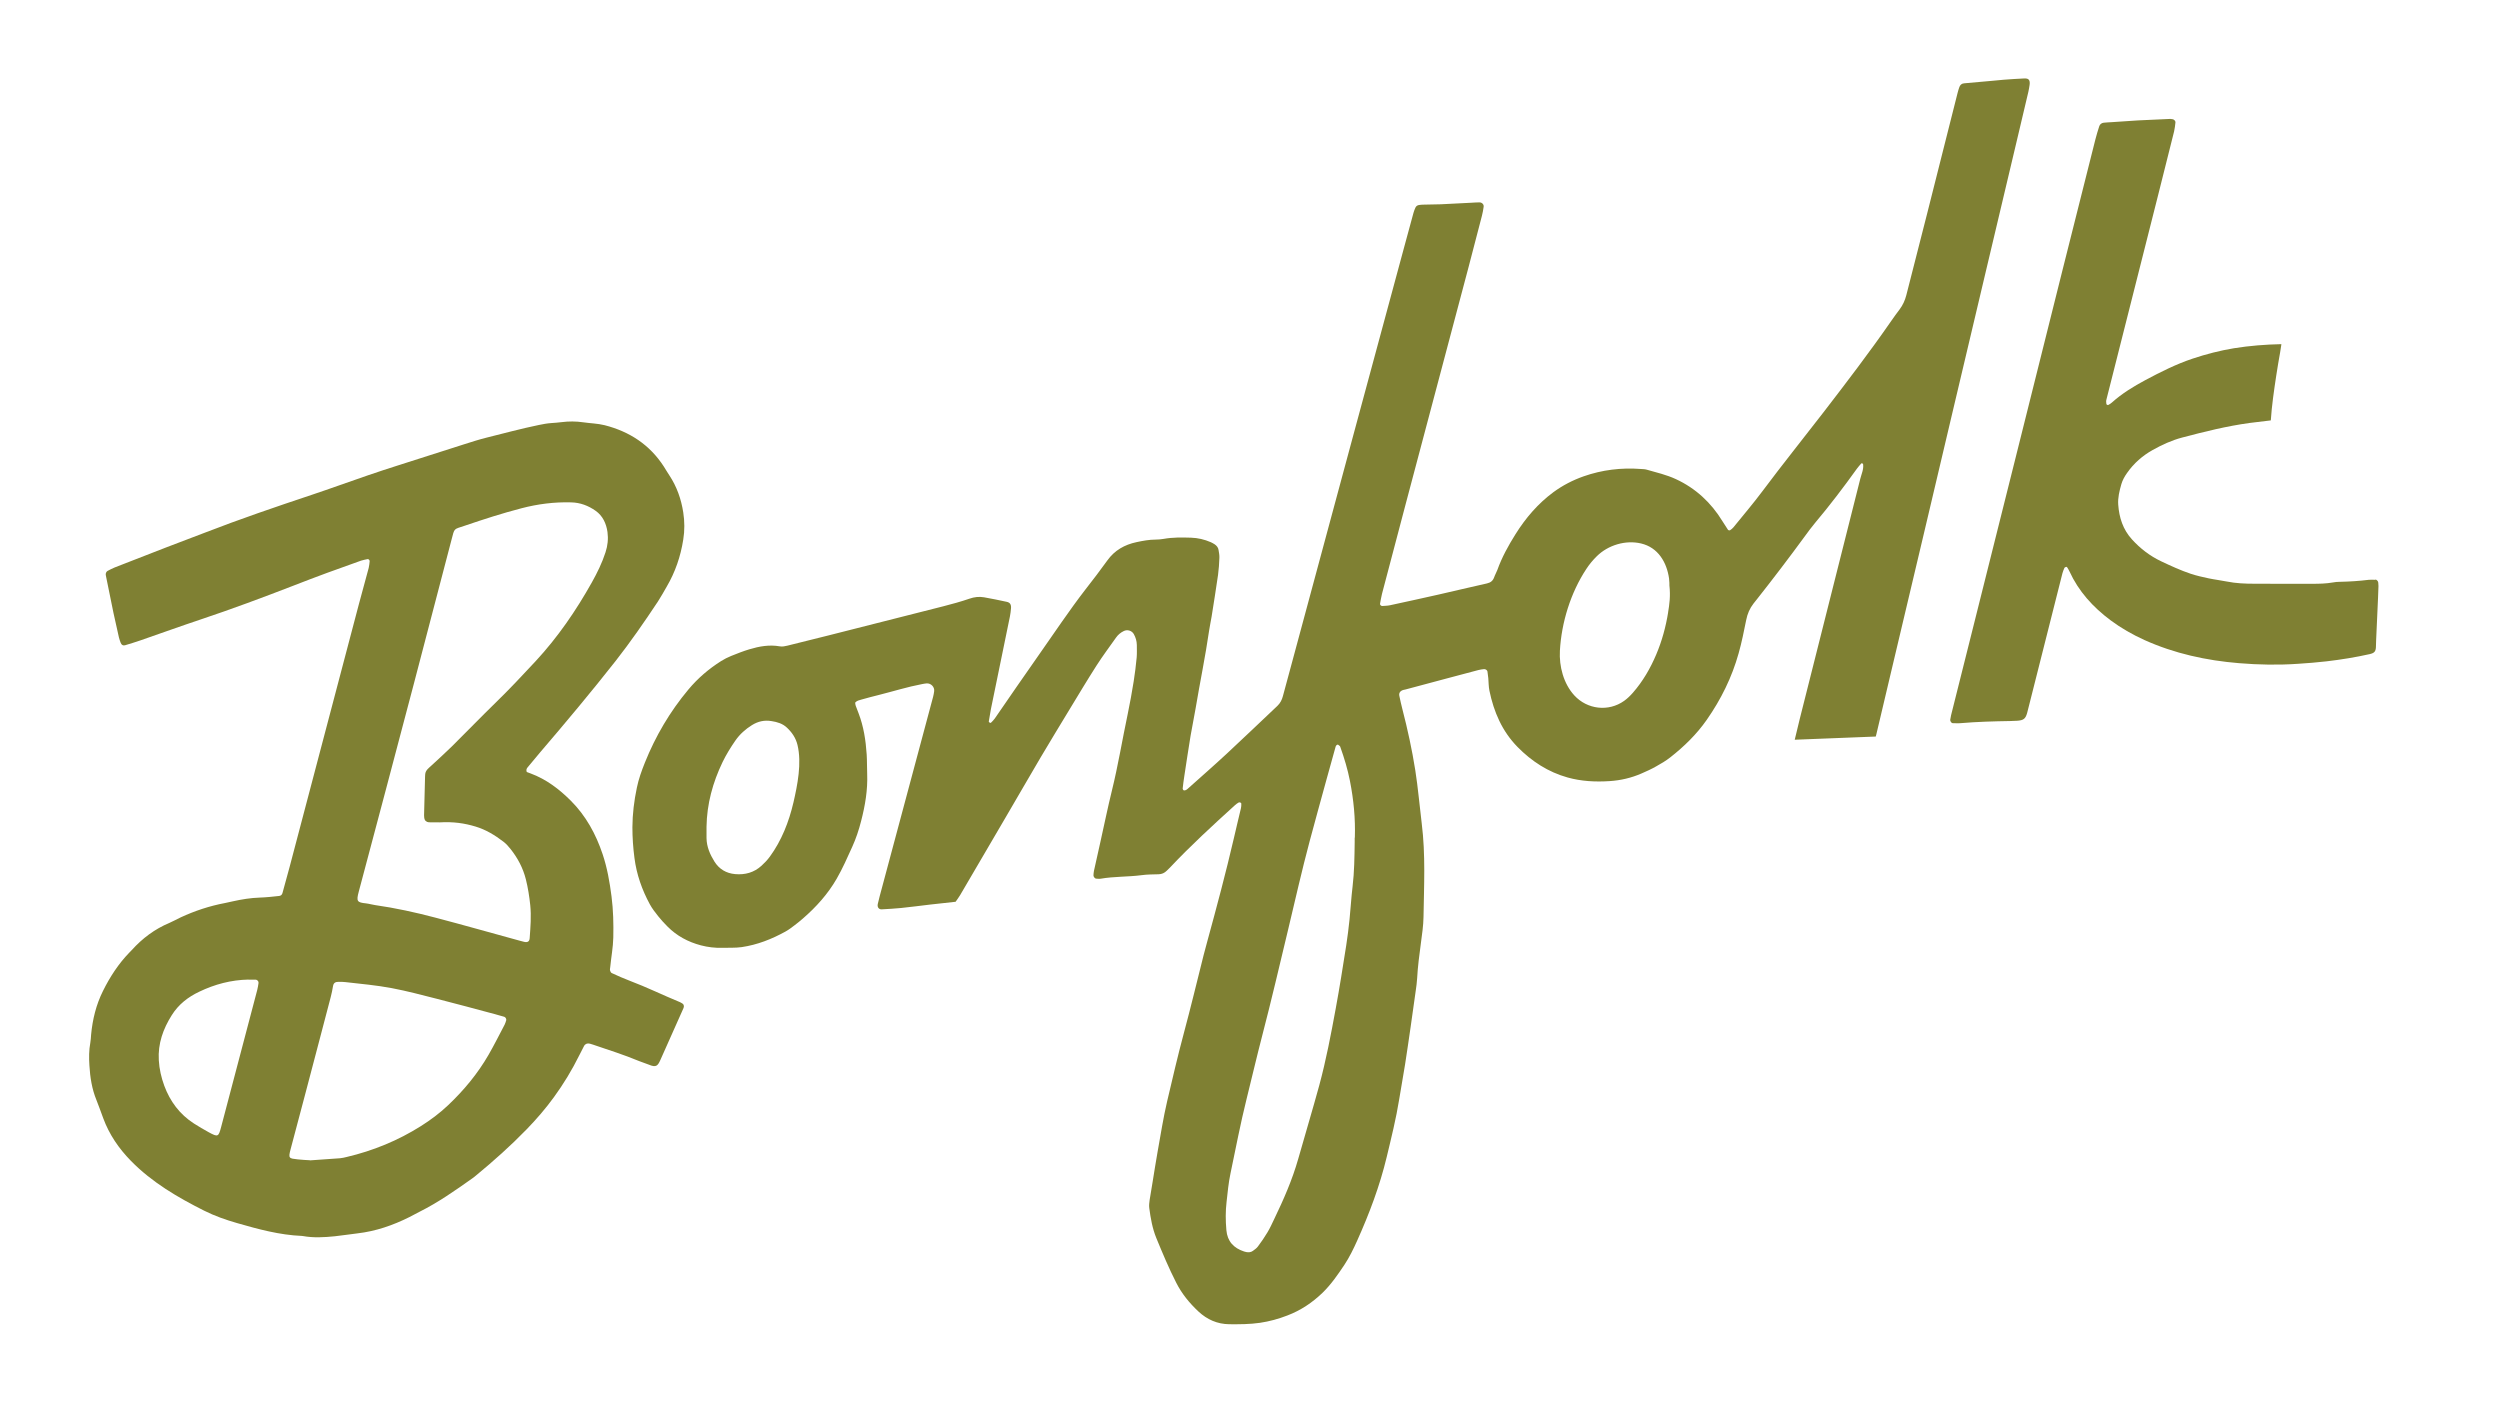
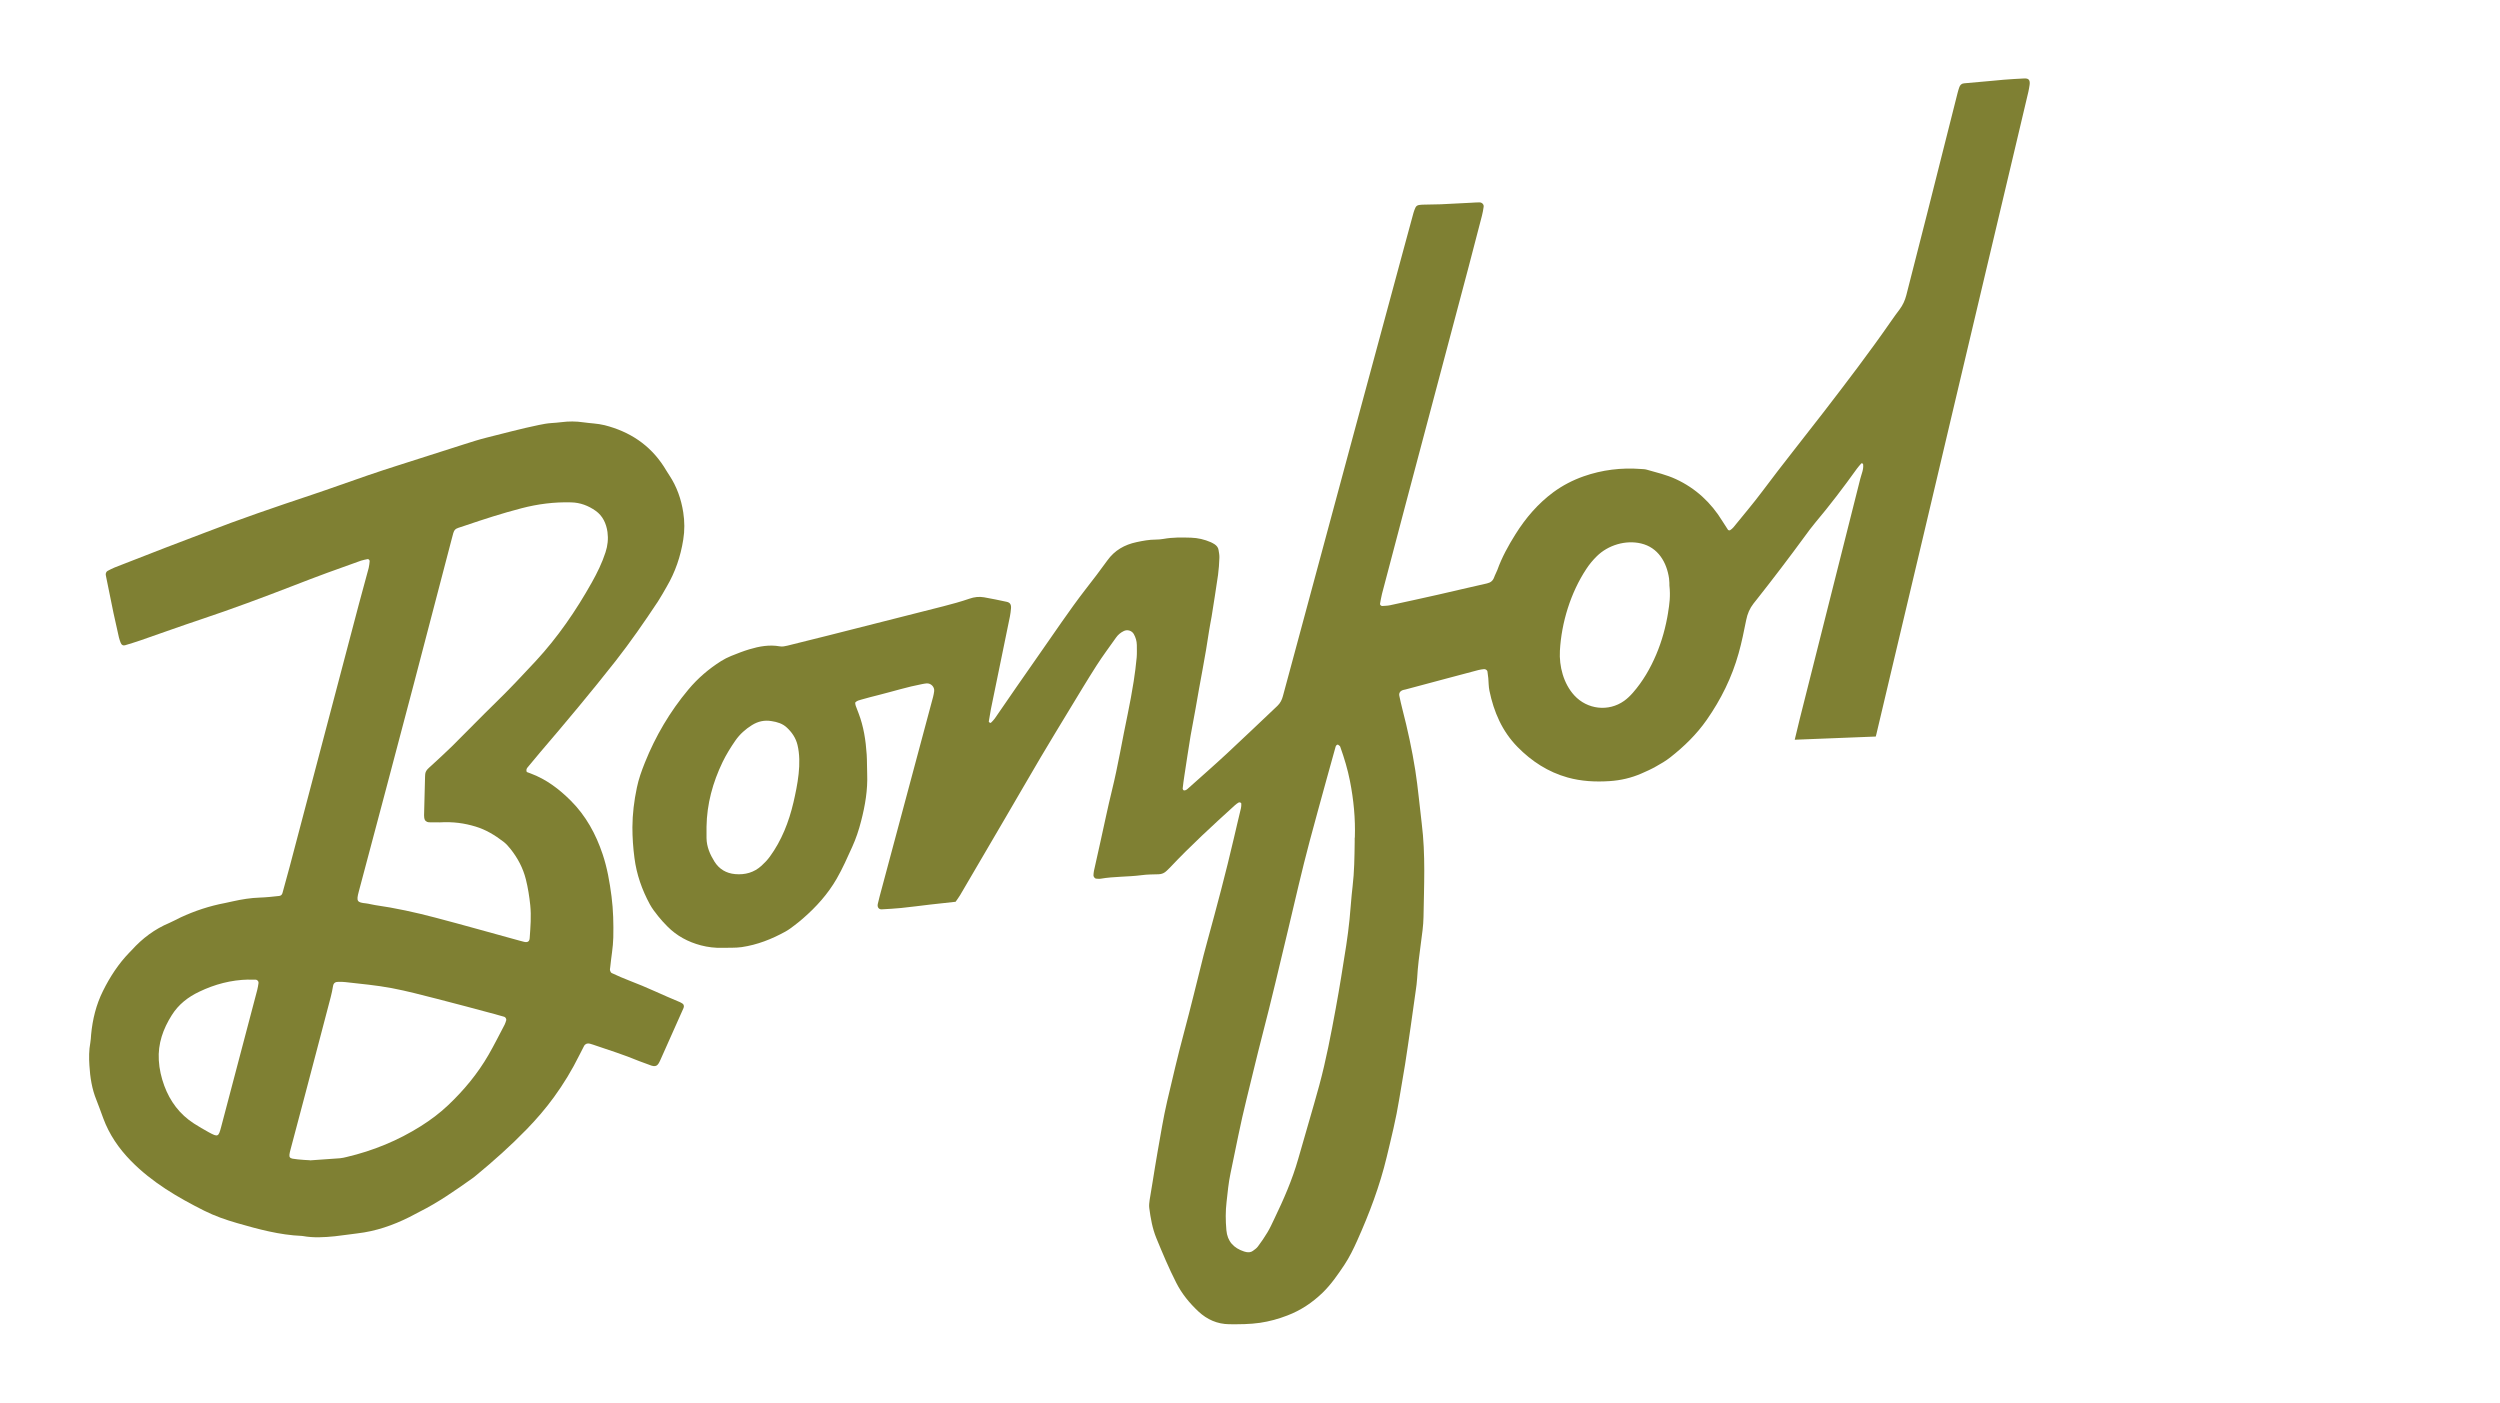
<svg xmlns="http://www.w3.org/2000/svg" viewBox="0 0 353.42 198.3" id="Layer_1">
  <defs>
    <style>.cls-1{fill:#7f8033;}</style>
  </defs>
  <path d="m265.17,104.14c.03-.12.06-.23.09-.35.68-2.88,1.36-5.75,2.04-8.63,1.57-6.64,3.15-13.28,4.72-19.92,1.34-5.65,2.66-11.3,4-16.95,1.58-6.69,3.16-13.39,4.75-20.08,1.45-6.12,2.9-12.24,4.35-18.35.55-2.3,1.09-4.6,1.63-6.9.07-.31.12-.63.17-.95.09-.67-.11-.95-.74-.92-.97.04-1.93.11-2.9.18-.54.04-1.07.1-1.61.15-1.34.12-2.68.24-4.02.36-.37.03-.57.26-.68.59-.09.25-.16.51-.23.77-1.43,5.68-2.86,11.36-4.3,17.04-.98,3.85-1.97,7.7-2.95,11.56-.19.74-.5,1.41-.96,2.02-.39.51-.77,1.04-1.14,1.57-3.06,4.42-6.33,8.7-9.61,12.96-2.86,3.71-5.79,7.35-8.59,11.1-1.32,1.77-2.75,3.44-4.14,5.16-.13.16-.31.3-.48.41-.06.04-.24,0-.28-.05-.27-.4-.53-.8-.78-1.21-1.61-2.64-3.79-4.67-6.6-5.97-1.32-.61-2.74-.94-4.14-1.34-.25-.07-.53-.07-.8-.09-2.77-.21-5.48.12-8.1,1.04-1.53.54-2.96,1.28-4.27,2.24-2.19,1.62-3.93,3.66-5.37,5.96-1,1.6-1.91,3.24-2.55,5.03-.13.35-.33.68-.45,1.03-.18.5-.49.76-1.03.88-2.31.51-4.6,1.07-6.91,1.59-2.25.51-4.51,1-6.77,1.49-.36.08-.74.08-1.12.11-.15.01-.33-.17-.31-.3.09-.47.16-.95.28-1.42,1.12-4.26,2.24-8.52,3.37-12.78,2.96-11.17,5.93-22.33,8.89-33.5.63-2.39,1.25-4.78,1.87-7.18.11-.41.18-.84.24-1.26.05-.33-.24-.62-.59-.62-.38,0-.75.03-1.13.05-1.45.07-2.9.15-4.35.22-.81.03-1.61.03-2.42.05-.21,0-.43.02-.64.05-.22.03-.41.15-.51.36-.11.24-.21.5-.28.75-.44,1.61-.88,3.21-1.31,4.82-2.43,8.97-4.86,17.95-7.28,26.92-2.75,10.17-5.49,20.34-8.23,30.51-.55,2.02-1.09,4.05-1.64,6.07-.14.53-.37.99-.78,1.38-2.39,2.25-4.75,4.53-7.16,6.76-1.81,1.68-3.68,3.31-5.52,4.96-.08.07-.17.14-.26.18-.09.04-.22.07-.3.04-.07-.03-.15-.16-.15-.24.06-.59.14-1.17.23-1.76.29-1.91.58-3.83.89-5.73.21-1.27.49-2.53.7-3.81.62-3.71,1.39-7.39,1.93-11.12.09-.64.24-1.27.34-1.9.31-1.96.63-3.93.91-5.9.11-.8.16-1.61.19-2.41.02-.37-.06-.75-.12-1.12-.05-.34-.26-.59-.53-.78-.18-.12-.37-.22-.56-.31-.9-.39-1.83-.61-2.81-.64-1.29-.04-2.58-.06-3.86.17-.37.06-.75.1-1.12.1-.92,0-1.82.17-2.71.36-1.69.36-3.1,1.15-4.13,2.59-1,1.4-2.05,2.76-3.11,4.12-2.3,2.98-4.38,6.12-6.55,9.2-2.11,2.99-4.17,6.01-6.25,9.02-.15.22-.35.4-.53.59-.03.03-.12.05-.15.03-.07-.05-.18-.14-.17-.19.09-.58.19-1.17.3-1.75.9-4.37,1.8-8.74,2.69-13.11.08-.37.11-.74.15-1.12.05-.56-.13-.85-.64-.95-1.05-.23-2.1-.44-3.16-.63-.7-.12-1.37-.05-2.06.19-1.22.42-2.46.76-3.71,1.08-5.41,1.38-10.83,2.75-16.24,4.12-1.93.49-3.86.95-5.78,1.44-.37.09-.73.17-1.11.1-1.47-.26-2.89,0-4.29.42-.87.26-1.72.6-2.57.94-.5.2-.98.45-1.43.73-1.74,1.1-3.29,2.43-4.61,4.01-2.61,3.12-4.65,6.58-6.16,10.35-.46,1.15-.88,2.31-1.13,3.53-.39,1.85-.62,3.71-.63,5.6,0,1.46.1,2.9.29,4.34.3,2.33,1.06,4.49,2.17,6.54.33.61.77,1.17,1.2,1.71.4.5.84.98,1.3,1.44,1.32,1.33,2.91,2.18,4.72,2.66.99.26,2.01.38,3.03.35.91-.03,1.84.03,2.74-.1,2.2-.32,4.25-1.13,6.19-2.2.47-.26.9-.59,1.33-.92.39-.29.76-.6,1.13-.92,1.88-1.63,3.53-3.46,4.78-5.63.84-1.45,1.5-2.98,2.19-4.49.54-1.18.94-2.4,1.26-3.65.57-2.2.95-4.41.86-6.69-.04-.91-.01-1.83-.07-2.74-.13-1.99-.43-3.95-1.15-5.83-.13-.35-.28-.7-.4-1.05-.05-.14-.06-.3-.08-.44.24-.29.57-.34.87-.43.83-.24,1.66-.45,2.49-.66,2.03-.51,4.03-1.14,6.09-1.53.21-.04.42-.08.64-.1.62-.05,1.16.5,1.08,1.11-.03.27-.09.53-.15.79-2.52,9.39-5.04,18.79-7.55,28.18-.1.36-.19.73-.27,1.1-.1.44.14.79.56.76.91-.05,1.83-.1,2.73-.19,1.39-.14,2.78-.33,4.16-.49,1.17-.14,2.35-.26,3.55-.39.22-.32.45-.62.64-.94,2.15-3.66,4.29-7.33,6.44-11,1.66-2.83,3.29-5.67,4.96-8.5,1.34-2.27,2.72-4.52,4.08-6.77,1.26-2.07,2.5-4.15,3.8-6.18.87-1.36,1.84-2.65,2.77-3.97.28-.4.66-.71,1.1-.92.51-.24,1.12-.05,1.4.43.27.48.42.99.43,1.54,0,.59.03,1.19-.02,1.77-.11,1.12-.24,2.25-.42,3.36-.25,1.54-.52,3.07-.84,4.6-.77,3.63-1.36,7.29-2.25,10.89-.59,2.4-1.08,4.82-1.62,7.23-.3,1.36-.61,2.73-.91,4.09-.05.21-.05.43-.07.64-.01.18.21.46.37.46.21,0,.43.05.64.01,1.91-.33,3.86-.25,5.78-.5.8-.11,1.61-.11,2.42-.13.46-.01.83-.18,1.15-.5.15-.15.31-.3.46-.45,2.92-3.1,6.05-5.97,9.2-8.83.16-.14.33-.27.52-.37.07-.04.2,0,.29.04.04.01.07.09.07.14,0,.21,0,.43-.05.63-.33,1.41-.68,2.82-1,4.24-1.13,4.87-2.42,9.7-3.74,14.52-.18.67-.37,1.35-.54,2.02-.93,3.7-1.82,7.41-2.81,11.09-.85,3.17-1.59,6.36-2.34,9.55-.55,2.35-.92,4.75-1.35,7.13-.26,1.43-.47,2.86-.71,4.3-.14.85-.29,1.7-.42,2.55-.05.37-.1.76-.05,1.12.19,1.44.44,2.88.99,4.23.88,2.14,1.77,4.27,2.82,6.33.79,1.56,1.87,2.88,3.14,4.07,1.23,1.14,2.66,1.78,4.36,1.8,1.45.01,2.89.01,4.34-.2,1.34-.2,2.62-.55,3.88-1.04,1.89-.72,3.53-1.82,4.98-3.22,1.2-1.17,2.15-2.55,3.07-3.93.71-1.07,1.28-2.24,1.81-3.42,1.72-3.83,3.2-7.75,4.18-11.84.65-2.72,1.33-5.43,1.77-8.19.26-1.64.57-3.28.83-4.93.28-1.75.52-3.51.78-5.26.25-1.7.49-3.41.72-5.11.08-.58.17-1.17.2-1.76.09-1.67.31-3.32.53-4.97.16-1.23.35-2.46.37-3.69.07-4.41.3-8.82-.25-13.22-.31-2.51-.52-5.03-.91-7.52-.46-2.92-1.09-5.81-1.83-8.67-.16-.62-.3-1.25-.43-1.88-.08-.4.14-.7.58-.82.1-.03.21-.04.32-.07,1.92-.51,3.84-1.03,5.76-1.54,1.5-.4,3.01-.8,4.52-1.2.26-.07.53-.1.79-.13.2-.03.47.15.49.33.05.32.09.64.12.95.05.59.04,1.19.16,1.77.62,3,1.79,5.73,3.98,7.96,2,2.03,4.32,3.54,7.08,4.31,1.94.54,3.92.64,5.92.51,1.57-.1,3.08-.45,4.52-1.08.69-.3,1.38-.61,2.03-.98.7-.39,1.41-.8,2.04-1.3,1.95-1.53,3.72-3.25,5.15-5.3,2.02-2.89,3.56-6.01,4.51-9.41.44-1.55.75-3.13,1.07-4.71.17-.87.5-1.64,1.04-2.33.17-.21.33-.42.5-.63,2.3-2.91,4.55-5.87,6.74-8.86.48-.65.95-1.31,1.47-1.92,2.08-2.47,4.03-5.04,5.91-7.66.19-.26.41-.5.62-.74.02-.02.11-.01.15.01.04.02.09.08.1.12.09.72-.23,1.37-.4,2.04-2.84,11.31-5.7,22.61-8.55,33.92-.25.99-.48,1.99-.72,2.98l11.44-.45Zm-153.01,9.33c-.63,2.71-1.67,5.36-3.32,7.62-.34.47-.76.91-1.19,1.3-1.05.96-2.33,1.31-3.73,1.18-1.25-.11-2.25-.7-2.92-1.77-.63-1.01-1.1-2.09-1.12-3.32,0-.54,0-1.07,0-1.61.05-3.22.88-6.25,2.27-9.14.52-1.07,1.14-2.07,1.81-3.04.62-.89,1.42-1.61,2.34-2.18.85-.53,1.75-.74,2.77-.57.82.13,1.57.35,2.18.93.71.67,1.25,1.45,1.49,2.44.62,2.57,0,5.65-.58,8.17Zm79.35,4.94c0,.21,0,.43,0,.65-.03,2.1-.05,4.19-.3,6.28-.19,1.55-.27,3.1-.43,4.65-.13,1.23-.28,2.46-.47,3.68-.47,2.97-.93,5.94-1.48,8.9-.67,3.64-1.36,7.29-2.33,10.87-.95,3.47-1.99,6.91-2.97,10.38-.84,2.96-2.07,5.76-3.4,8.52-.3.63-.59,1.27-.95,1.87-.41.69-.87,1.36-1.35,2-.18.25-.46.44-.72.63-.27.2-.6.22-.93.16-.11-.02-.21-.05-.31-.08-1.46-.48-2.36-1.42-2.5-3.02-.12-1.34-.13-2.68.03-4.02.15-1.33.27-2.67.55-3.99.74-3.52,1.41-7.06,2.28-10.55.74-2.97,1.43-5.95,2.2-8.91,1.3-4.99,2.47-10.01,3.67-15.02,1-4.18,1.94-8.37,3.05-12.52.79-2.96,1.61-5.91,2.42-8.86.41-1.5.83-3,1.25-4.5.05-.17.26-.32.35-.25.08.06.16.12.24.19.04.04.05.09.07.14.56,1.57,1.04,3.16,1.36,4.8.52,2.65.78,5.31.69,8.01Zm44.31-31.83c-.33,2.04-.87,4.03-1.68,5.94-.83,1.96-1.89,3.8-3.31,5.42-.37.42-.78.82-1.23,1.14-2.22,1.58-5.22,1.21-7.04-.77-1.54-1.68-2.16-4.13-2.04-6.32.22-3.99,1.52-8.2,3.73-11.55.43-.66.93-1.26,1.49-1.81,1.59-1.57,4.06-2.32,6.26-1.8,2.4.57,3.62,2.65,3.95,4.94.06.44.05.89.05.99.17,1.52,0,2.69-.19,3.84Z" class="cls-1" />
  <path d="m74.45,109.13c.16.06.36.14.56.21,2.21.82,4.04,2.21,5.69,3.86,2.14,2.14,3.54,4.72,4.49,7.55.65,1.94,1,3.95,1.26,5.98.25,1.93.29,3.86.25,5.8-.03,1.4-.3,2.78-.43,4.17-.01.16-.07.33-.03.48.03.14.12.33.24.38.83.38,1.66.76,2.52,1.08,2.42.91,4.73,2.05,7.12,3.03.15.06.28.16.41.24.1.06.18.32.14.43-.02.05-.02.11-.04.16-1.09,2.46-2.18,4.91-3.28,7.36-.37.83-.61,1.08-1.62.65-.44-.19-.92-.31-1.36-.5-2.13-.89-4.34-1.58-6.53-2.33-.15-.05-.31-.1-.46-.14-.35-.09-.66.03-.82.34-.23.43-.45.86-.66,1.29-1.03,2.08-2.22,4.05-3.59,5.93-1.17,1.61-2.47,3.12-3.86,4.55-2.25,2.32-4.66,4.47-7.15,6.52-.17.14-.33.28-.51.4-2.41,1.71-4.83,3.41-7.49,4.74-.48.24-.95.51-1.43.75-2.32,1.16-4.75,2-7.34,2.3-1.07.12-2.13.3-3.2.41-1.5.15-3,.24-4.5-.03-.05,0-.11-.01-.16-.02-3.14-.13-6.15-.95-9.14-1.81-1.6-.46-3.18-1.01-4.67-1.76-3.76-1.89-7.37-4-10.35-7.04-1.72-1.76-3.07-3.73-3.92-6.04-.32-.86-.62-1.72-.96-2.57-.64-1.56-.89-3.21-.99-4.88-.07-1.07-.07-2.15.13-3.22.07-.37.08-.75.11-1.12.2-2.16.71-4.25,1.68-6.19.98-1.98,2.18-3.83,3.73-5.43.11-.12.23-.23.34-.35,1.5-1.66,3.24-2.97,5.32-3.84.54-.23,1.06-.53,1.59-.78,2.01-.93,4.09-1.62,6.27-2.03.37-.07.73-.16,1.1-.24,1.26-.28,2.53-.49,3.83-.53.91-.03,1.82-.13,2.73-.23.22-.02.4-.17.46-.4.34-1.24.69-2.48,1.02-3.73,3.26-12.37,6.52-24.73,9.78-37.1.45-1.71.94-3.42,1.39-5.13.08-.31.1-.63.14-.95.02-.16-.16-.34-.29-.31-.31.07-.63.12-.93.22-3.19,1.12-6.37,2.29-9.52,3.52-4.36,1.69-8.74,3.32-13.17,4.8-2.85.95-5.68,1.98-8.52,2.96-.71.25-1.43.46-2.15.68-.28.09-.51-.05-.62-.35-.09-.25-.19-.5-.25-.77-.26-1.15-.52-2.31-.77-3.46-.35-1.68-.68-3.37-1.03-5.06-.02-.11-.05-.21-.06-.32-.03-.19.09-.47.26-.55.33-.17.66-.35,1.01-.49,2.35-.92,4.7-1.84,7.06-2.75,1.9-.73,3.82-1.45,5.72-2.18,4.96-1.92,9.99-3.64,15.03-5.32,2.7-.9,5.37-1.88,8.06-2.8,1.37-.47,2.75-.92,4.13-1.36,3.12-1,6.24-2,9.36-2.99,1.07-.34,2.15-.69,3.24-.96,2.45-.61,4.89-1.27,7.36-1.78.58-.12,1.16-.23,1.75-.27.48-.03.97-.07,1.45-.13,1.02-.13,2.04-.13,3.06.02,1.01.15,2.03.16,3.03.41,3.53.9,6.38,2.76,8.38,5.85.26.41.5.83.77,1.23,1.06,1.6,1.68,3.37,1.97,5.24.2,1.28.21,2.57,0,3.86-.37,2.36-1.13,4.59-2.34,6.65-.41.7-.79,1.41-1.23,2.08-1.9,2.87-3.86,5.7-5.98,8.41-3.46,4.4-7.05,8.69-10.69,12.94-.59.69-1.17,1.4-1.76,2.11-.14.17-.23.35-.13.63Zm-12.35,7.12c-.18,0-.72,0-1.25,0-.16,0-.33,0-.47-.06-.13-.06-.28-.18-.33-.31-.08-.19-.1-.42-.1-.63.04-1.83.09-3.65.14-5.48,0-.11.01-.21.02-.32.02-.28.16-.52.34-.72.18-.2.39-.36.59-.55.94-.88,1.91-1.74,2.82-2.64,2.06-2.04,4.08-4.13,6.16-6.16,1.97-1.91,3.84-3.91,5.71-5.92,3.12-3.37,5.7-7.13,7.94-11.13.76-1.36,1.45-2.76,1.93-4.25.31-.94.41-1.9.28-2.86-.17-1.21-.67-2.3-1.68-3.01-1.02-.72-2.16-1.16-3.45-1.19-2.38-.07-4.72.23-7.02.83-2.7.7-5.36,1.56-8,2.46-1.64.56-1.45.27-1.91,2.03-1.79,6.8-3.55,13.62-5.34,20.42-2.57,9.76-5.16,19.52-7.76,29.28-.37,1.38-.25,1.54,1.03,1.67.43.05.84.18,1.27.24,2.87.41,5.71,1.03,8.51,1.77,4,1.05,7.97,2.18,11.96,3.27.21.06.41.11.62.16.49.11.74-.06.77-.53.11-1.55.24-3.1.08-4.66-.13-1.23-.32-2.45-.62-3.65-.4-1.59-1.15-3.01-2.16-4.28-.3-.38-.63-.75-1.01-1.04-1.2-.92-2.48-1.7-3.94-2.14-1.56-.47-3.14-.71-5.13-.59Zm-18.29,47.79c1.47-.1,2.86-.19,4.25-.3.32-.02.63-.11.95-.18,3.74-.88,7.25-2.32,10.5-4.37,1.36-.86,2.65-1.82,3.83-2.94,2.24-2.12,4.19-4.47,5.73-7.14.8-1.39,1.52-2.84,2.27-4.26.1-.19.15-.4.22-.6.06-.18-.09-.46-.28-.51-.46-.13-.93-.27-1.39-.39-2.69-.72-5.38-1.45-8.09-2.14-2.13-.54-4.25-1.11-6.42-1.52-2.17-.41-4.36-.6-6.54-.85-.32-.04-.64-.04-.97-.04-.44,0-.71.13-.79.6-.08.53-.2,1.05-.33,1.57-.51,1.97-1.03,3.94-1.55,5.91-1.37,5.19-2.72,10.38-4.11,15.56-.36,1.34-.24,1.32,1.01,1.46.59.07,1.18.09,1.69.12Zm-8.68-25.56c-2.45.05-4.77.66-6.97,1.72-1.58.75-2.92,1.79-3.87,3.3-1.23,1.95-1.98,4.03-1.84,6.38.07,1.25.35,2.45.77,3.6.82,2.22,2.18,4.05,4.2,5.35.68.43,1.37.84,2.08,1.23,1.33.72,1.39.68,1.78-.81,1.7-6.43,3.39-12.86,5.08-19.28.08-.31.13-.63.18-.95.05-.29-.15-.52-.44-.53-.32,0-.64,0-.96,0Z" class="cls-1" />
-   <path d="m335.81,81.97c-.32-.01-.65-.04-.97,0-1.35.17-2.71.25-4.07.28-.33,0-.65.03-.97.09-.97.17-1.95.19-2.93.19-1.41,0-2.83,0-4.24,0h0c-1.31-.01-2.61-.01-3.92-.01-1.31,0-2.61-.05-3.9-.31-.85-.17-1.72-.27-2.57-.45-.85-.18-1.7-.37-2.52-.64-1.44-.48-2.82-1.12-4.2-1.77-1.6-.76-2.96-1.81-4.14-3.11-1.27-1.4-1.8-3.08-1.93-4.9-.07-.98.17-1.94.44-2.89.17-.58.46-1.1.81-1.59.95-1.36,2.18-2.44,3.61-3.24,1.32-.74,2.71-1.38,4.19-1.77,3.15-.83,6.31-1.62,9.54-2.06.99-.13,1.99-.25,2.98-.36.14-2.12.45-4.23.77-6.34.17-1.1.35-2.19.55-3.29.07-.47.12-.78.15-.96,0-.06,0-.13.02-.19-2.25.05-4.48.22-6.71.58-1.98.33-3.93.83-5.84,1.47-2.33.78-4.51,1.88-6.67,3.03-1.68.9-3.3,1.89-4.73,3.17-.16.14-.35.27-.54.36-.05.02-.23-.07-.24-.13-.03-.21-.06-.43,0-.64.19-.79.4-1.58.6-2.37,2.24-8.85,4.48-17.69,6.71-26.54.76-3,1.51-6,2.26-9.01.1-.42.14-.85.19-1.28.02-.19-.2-.41-.41-.44-.11-.01-.22-.04-.32-.04-1.52.07-3.04.13-4.56.21-1.25.07-2.49.17-3.74.25-.38.03-.76.03-1.14.08-.28.04-.51.22-.6.49-.2.62-.39,1.24-.55,1.87-1.6,6.32-3.19,12.64-4.77,18.96-2.22,8.85-4.43,17.7-6.64,26.56-1.9,7.59-3.8,15.17-5.7,22.76-1.1,4.37-2.19,8.75-3.29,13.12-.05.21-.08.42-.12.64-.03.18.17.48.34.48.38,0,.76.04,1.14,0,2.33-.2,4.67-.26,7.01-.3.33,0,.65-.02.98-.04.89-.06,1.17-.28,1.4-1.09.13-.47.24-.95.36-1.42,1.54-6.11,3.08-12.22,4.63-18.33.07-.26.17-.51.28-.76.03-.08.16-.12.25-.16.03-.01.12.03.14.07.12.18.23.37.32.56,1.3,2.84,3.33,5.07,5.81,6.92,1.49,1.11,3.09,2.02,4.78,2.79,4.26,1.92,8.76,2.9,13.39,3.28,2.76.23,5.54.28,8.31.09,1.36-.09,2.71-.19,4.06-.35,2.05-.24,4.09-.57,6.1-1.02.65-.15.85-.37.88-.98.02-.33.02-.65.03-.98.09-2.01.18-4.02.27-6.03.02-.54.04-1.09.06-1.63,0-.16-.02-.32-.03-.49-.01-.2-.23-.43-.41-.44Z" class="cls-1" />
</svg>